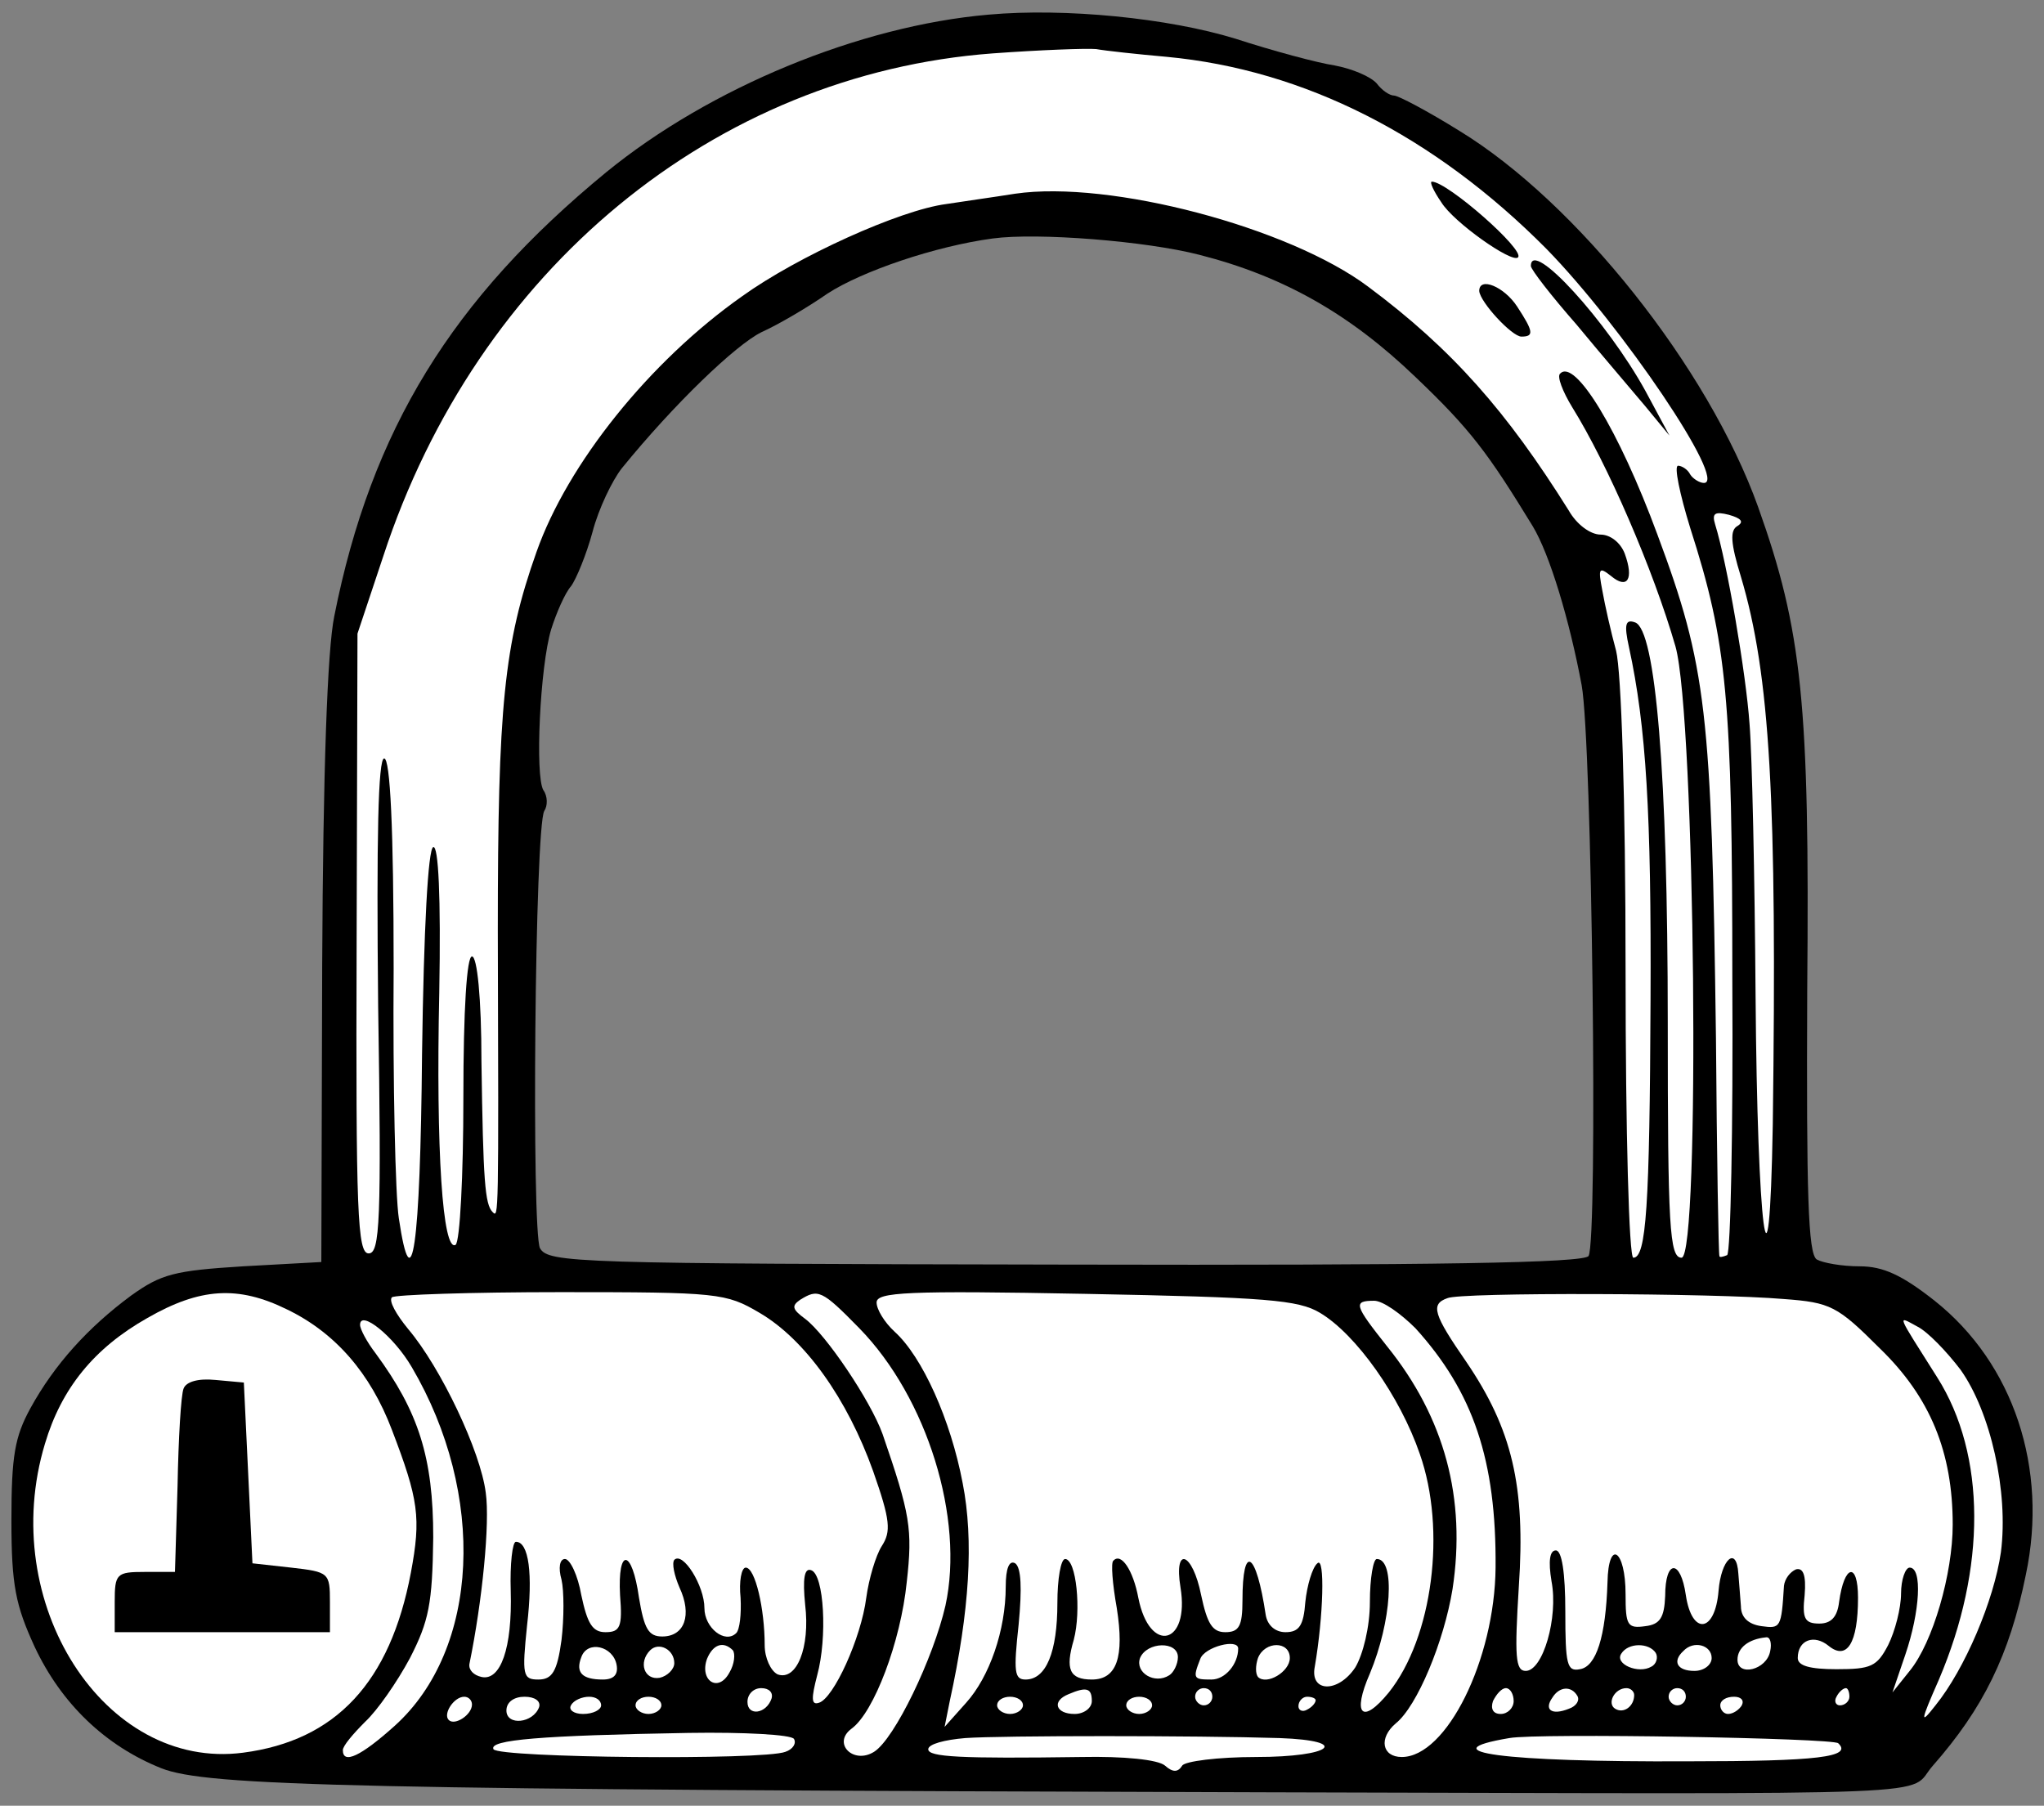
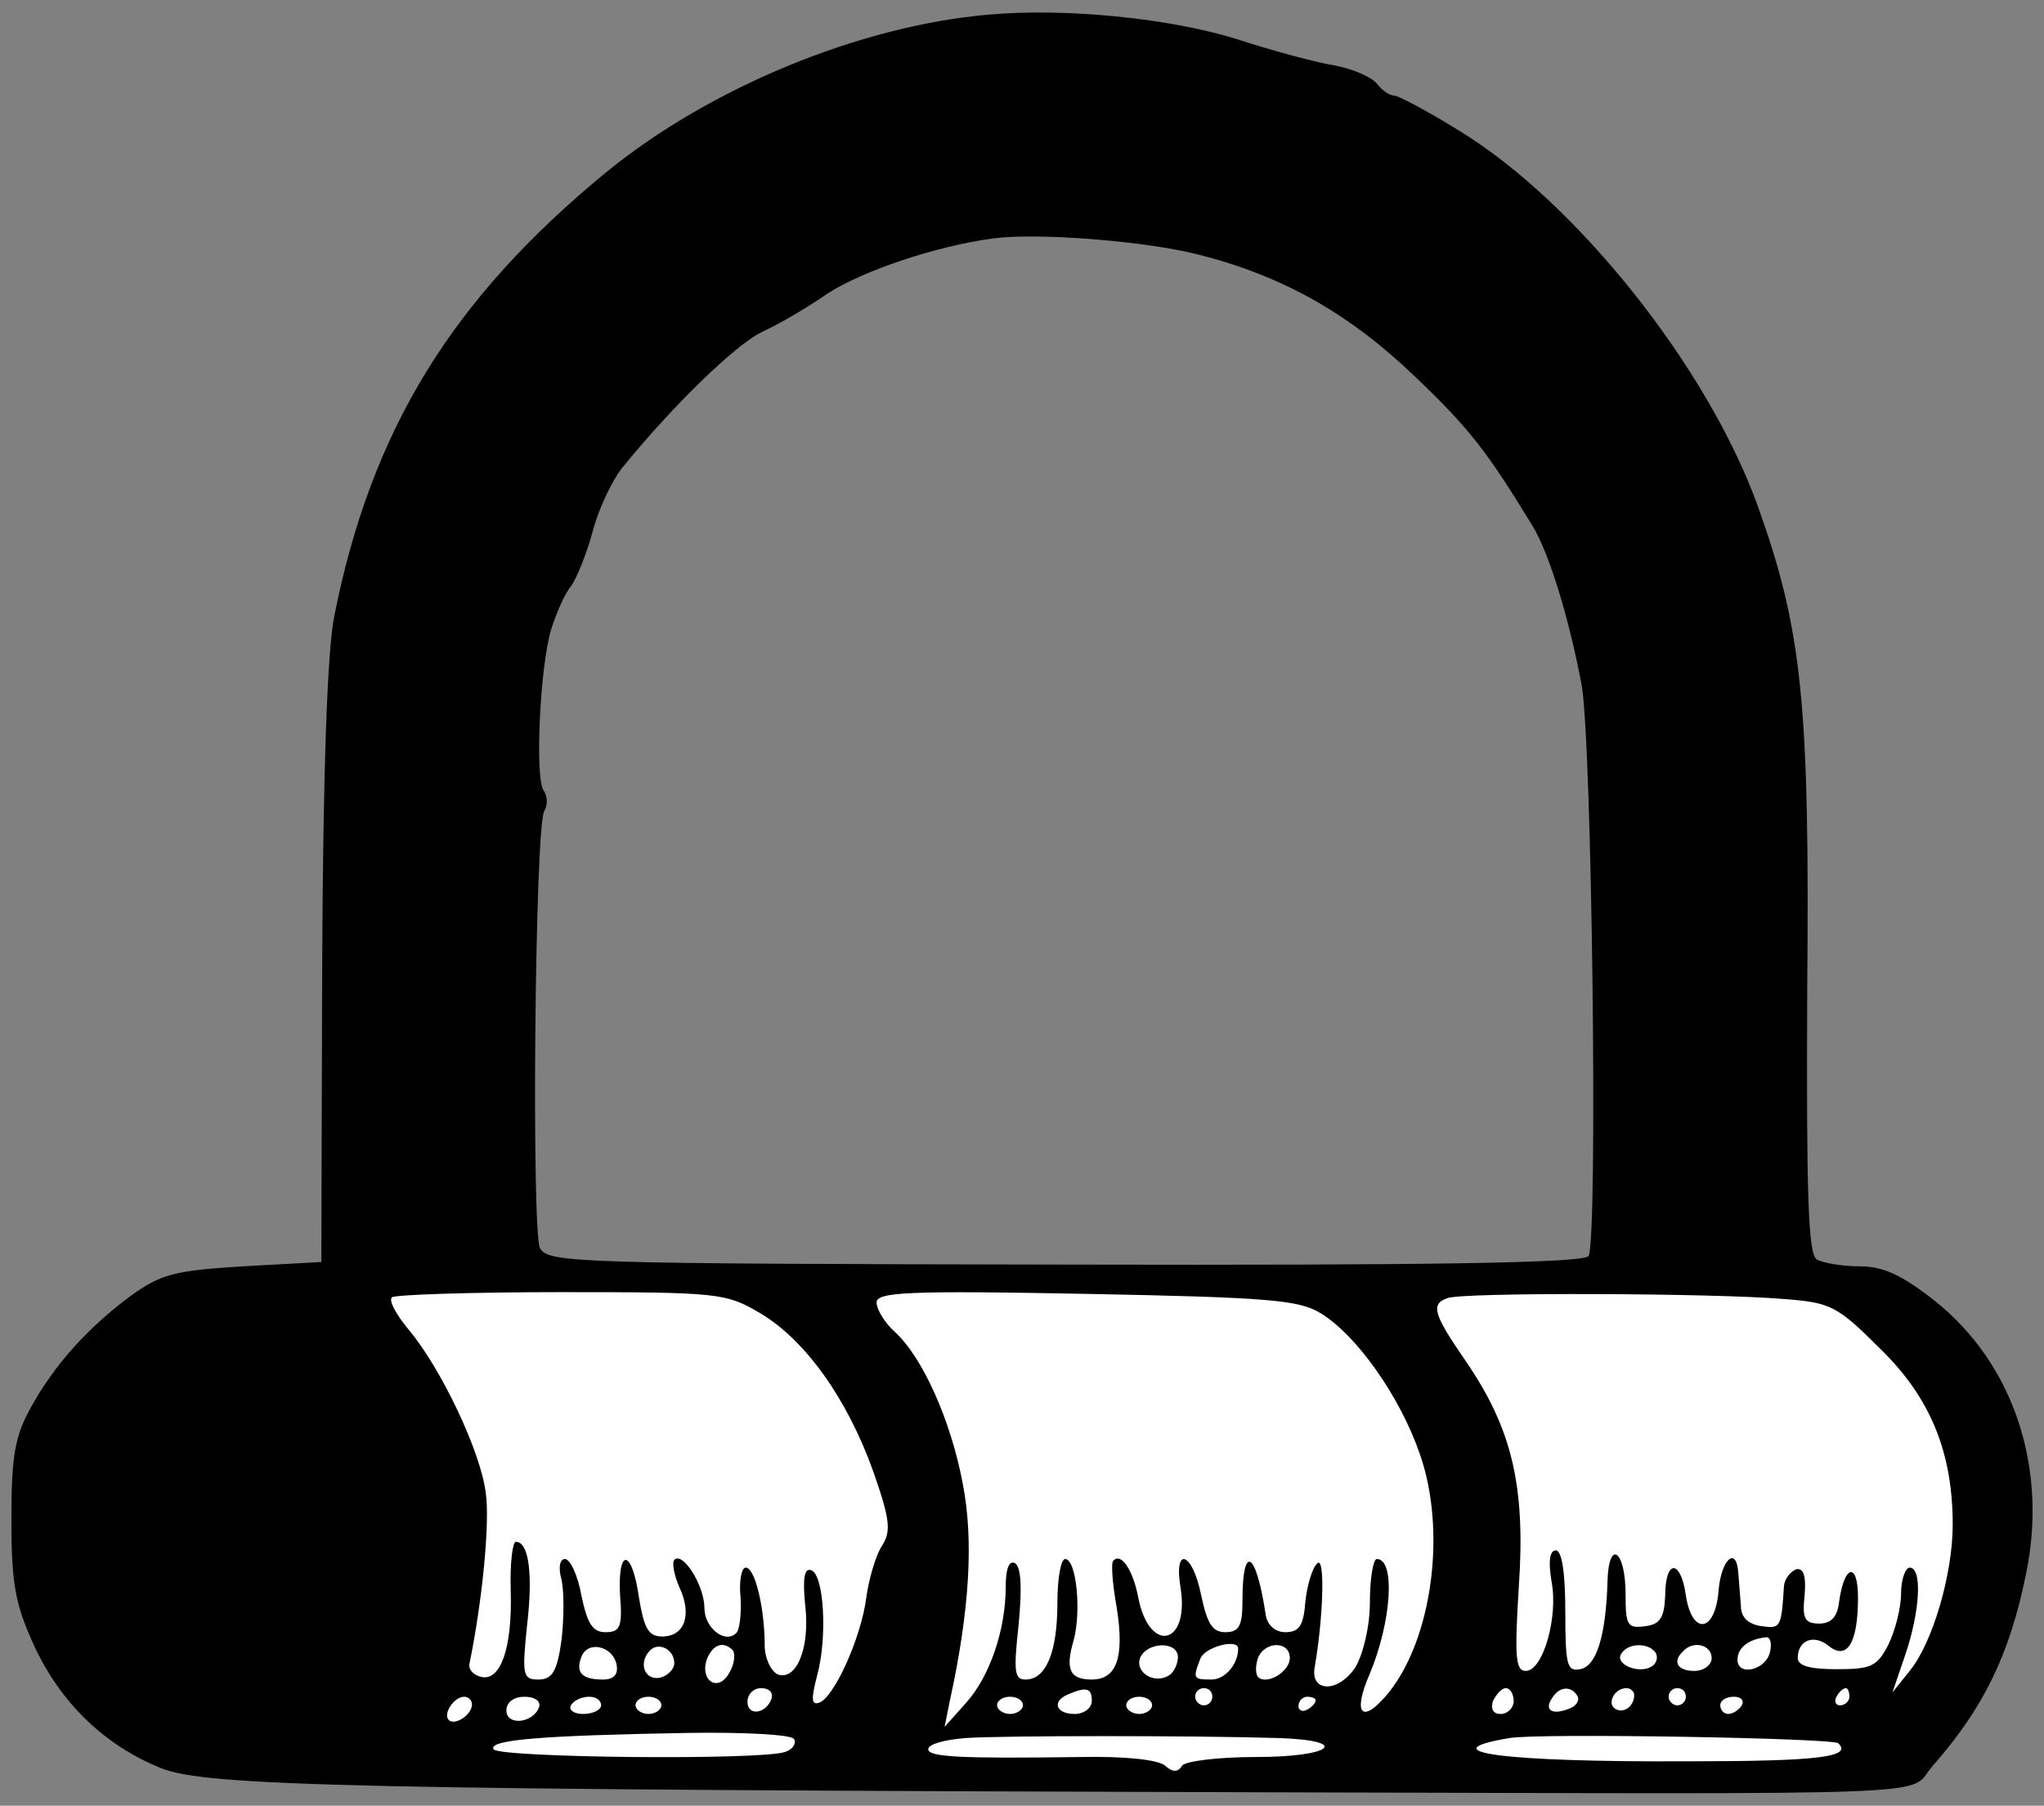
<svg xmlns="http://www.w3.org/2000/svg" version="1.1" viewBox="43.451 61.3 277.598 245.25" width="277.598" height="245.25">
  <rect x="43.451" y="61.3" width="277.598" height="245.25" fill="#808080" stroke="none" />
  <defs>
    <clipPath id="artboard_clip_path">
      <path d="M 43.451 61.3 L 321.049 61.3 L 321.049 306.55 L 43.451 306.55 Z" />
    </clipPath>
  </defs>
  <g id="Fetterlock,_Closed_(1)" stroke-dasharray="none" stroke="none" fill="none" stroke-opacity="1" fill-opacity="1">
    <title>Fetterlock, Closed (1)</title>
    <g id="Fetterlock,_Closed_(1)_Layer_2" clip-path="url(#artboard_clip_path)">
      <title>Layer 2</title>
      <g id="Group_66">
        <g id="Graphic_72">
          <path d="M 177.702 63.289 C 160.165 64.809 139.821 73.227 125.791 84.685 C 104.862 101.872 93.872 119.643 88.844 145.014 C 87.909 149.574 87.324 165.943 87.208 192.366 L 87.091 232.703 L 76.451 233.288 C 67.098 233.872 65.344 234.34 61.252 237.263 C 55.406 241.589 50.846 246.617 47.572 252.579 C 45.468 256.438 45 259.01 45 267.779 C 45 276.665 45.585 279.354 48.157 284.966 C 51.781 292.682 57.744 298.411 65.344 301.451 C 71.54 303.907 91.183 304.374 215.701 304.725 C 311.223 304.959 302.22 305.31 305.962 301.101 C 312.743 293.384 316.368 286.135 318.589 275.145 C 321.629 260.764 316.952 246.5 306.196 237.965 C 301.753 234.457 299.18 233.288 296.024 233.288 C 293.568 233.288 290.996 232.82 290.178 232.352 C 289.009 231.534 288.775 223.584 288.892 195.757 C 289.242 156.823 288.19 146.885 282.227 130.166 C 275.446 111.225 257.558 88.777 241.657 79.073 C 237.331 76.383 233.355 74.279 232.771 74.279 C 232.186 74.279 231.134 73.577 230.433 72.642 C 229.614 71.707 227.159 70.654 224.703 70.187 C 222.365 69.836 216.285 68.199 211.258 66.562 C 202.138 63.756 188.108 62.353 177.702 63.289 Z M 206.347 95.909 L 206.347 95.909 C 217.805 98.832 226.808 103.976 235.694 112.511 C 243.177 119.643 245.515 122.8 251.595 132.738 C 253.933 136.596 256.622 145.599 258.259 154.368 C 259.662 162.085 260.481 229.78 259.194 231.885 C 258.61 232.82 238.734 233.171 188.108 233.054 C 121.465 232.937 117.957 232.82 116.788 230.833 C 115.619 228.494 116.086 173.543 117.372 171.438 C 117.84 170.737 117.84 169.45 117.256 168.632 C 116.086 166.761 116.788 151.796 118.308 146.768 C 119.009 144.547 120.178 141.858 120.997 140.922 C 121.698 139.987 123.101 136.596 123.92 133.556 C 124.738 130.4 126.609 126.541 127.895 124.905 C 135.027 116.136 143.328 108.185 146.836 106.431 C 149.174 105.379 153.149 103.041 155.839 101.17 C 160.515 98.13 170.453 94.74 178.287 93.687 C 184.367 92.869 199.098 94.038 206.347 95.909 Z" fill="black" />
        </g>
        <g id="Graphic_71">
-           <path d="M 201.904 69.018 C 197.929 68.667 193.603 68.199 192.317 67.965 C 191.031 67.848 184.717 68.082 178.287 68.55 C 140.522 71.356 108.253 97.896 95.509 136.83 L 92.001 147.353 L 91.884 189.443 C 91.767 226.156 92.001 231.534 93.521 231.534 C 95.041 231.534 95.275 227.208 94.807 197.862 C 94.573 175.063 94.807 164.306 95.626 164.306 C 96.444 164.306 96.912 173.776 96.912 192.834 C 96.795 208.501 97.146 223.701 97.613 226.74 C 99.367 238.549 100.536 230.833 100.77 204.409 C 101.004 187.339 101.588 176.582 102.29 176.349 C 102.992 176.115 103.342 183.013 103.108 196.108 C 102.641 217.621 103.576 231.417 105.33 230.365 C 105.914 229.897 106.382 221.011 106.382 210.372 C 106.382 198.329 106.85 191.197 107.551 191.197 C 108.253 191.197 108.837 196.809 108.837 205.461 C 109.071 221.713 109.305 224.87 110.357 225.922 C 111.176 226.74 111.176 226.974 111.059 187.69 C 111.059 157.291 111.877 148.756 116.32 136.246 C 120.529 124.32 131.637 110.407 144.264 101.521 C 151.746 96.143 165.66 89.829 171.973 89.011 C 174.195 88.66 178.404 88.075 181.327 87.608 C 194.188 85.737 218.507 92.167 229.263 100.235 C 240.721 108.77 248.087 117.188 256.505 130.634 C 257.558 132.504 259.428 133.907 260.831 133.907 C 262.117 133.907 263.52 134.96 264.105 136.479 C 265.391 139.987 264.456 141.39 262.234 139.519 C 260.597 138.233 260.481 138.467 261.065 141.507 C 261.416 143.495 262.234 147.119 262.936 149.691 C 263.637 152.497 264.222 169.684 264.222 193.185 C 264.222 215.166 264.69 232.119 265.274 232.119 C 267.028 232.119 267.496 225.22 267.613 197.043 C 267.729 171.906 267.028 159.98 264.69 149.224 C 263.988 146.067 264.222 145.365 265.508 145.833 C 268.314 146.768 269.951 166.411 269.951 200.2 C 269.951 227.91 270.185 232.119 271.822 232.119 C 274.394 232.119 273.692 158.694 271.003 149.107 C 267.963 138.584 261.767 124.32 256.973 116.603 C 255.687 114.499 254.868 112.394 255.336 112.044 C 257.324 109.939 263.287 119.643 268.548 133.907 C 275.212 151.796 275.914 157.876 276.498 202.304 C 276.615 218.322 276.849 231.651 276.966 231.885 C 276.966 232.119 277.434 232.002 278.018 231.768 C 278.486 231.417 278.837 214.698 278.72 194.471 C 278.72 156.005 278.018 148.639 272.991 132.972 C 271.588 128.412 270.769 124.554 271.354 124.554 C 271.822 124.554 272.64 125.021 272.991 125.723 C 273.342 126.308 274.277 126.892 274.861 126.892 C 278.135 126.892 263.754 105.613 253.465 95.09 C 238.266 79.774 220.611 70.771 201.904 69.018 Z M 279.889 139.636 L 279.889 139.636 C 278.486 135.076 278.369 133.323 279.421 132.738 C 280.357 132.153 279.889 131.686 278.252 131.218 C 276.381 130.75 275.914 130.984 276.381 132.504 C 278.018 137.766 280.59 152.848 281.058 159.629 C 281.409 163.838 281.76 180.324 281.877 196.459 C 282.11 228.143 283.747 241.238 284.215 213.996 C 284.8 169.918 283.864 152.965 279.889 139.636 Z M 239.201 88.777 L 239.201 88.777 C 238.149 87.257 237.565 85.971 237.915 85.971 C 240.02 85.971 250.659 95.324 249.607 96.26 C 248.789 97.078 240.838 91.466 239.201 88.777 Z M 251.361 97.429 L 251.361 97.429 C 251.361 93.57 261.767 105.028 266.911 114.382 L 270.185 120.462 L 266.911 116.486 C 265.157 114.382 260.831 109.354 257.558 105.379 C 254.167 101.521 251.361 97.896 251.361 97.429 Z M 244.346 100.819 L 244.346 100.819 C 244.346 98.832 247.736 100.235 249.49 102.924 C 251.712 106.315 251.829 107.016 250.075 107.016 C 248.789 107.016 244.463 102.339 244.346 100.819 Z" fill="#FFFFFF" />
-         </g>
+           </g>
        <g id="Graphic_70">
-           <path d="M 82.414 239.134 C 88.961 242.291 93.755 247.786 96.678 255.502 C 100.302 264.973 100.653 267.428 99.25 274.911 C 96.444 289.759 89.078 297.71 76.451 299.347 C 57.627 301.802 43.012 279.003 49.56 257.373 C 51.781 249.89 56.224 244.395 63.473 240.303 C 70.605 236.211 75.75 235.86 82.414 239.134 Z" fill="#FFFFFF" />
-         </g>
+           </g>
        <g id="Graphic_69">
          <path d="M 144.03 278.301 L 144.03 278.301 C 143.796 276.08 144.147 274.209 144.731 274.209 C 146.017 274.209 147.304 279.821 147.304 284.732 C 147.304 286.486 148.122 288.239 149.057 288.707 C 151.63 289.642 153.5 285.083 152.799 279.237 C 152.448 275.729 152.682 274.209 153.617 274.56 C 155.371 275.145 155.839 283.68 154.436 288.824 C 153.617 291.981 153.617 292.916 154.669 292.565 C 156.657 291.981 160.398 283.797 161.1 278.301 C 161.451 275.729 162.386 272.572 163.204 271.286 C 164.491 269.299 164.374 267.779 162.035 261.114 C 158.528 251.293 152.799 243.226 146.602 239.601 C 142.042 236.912 140.99 236.795 119.594 236.795 C 107.434 236.795 97.029 237.146 96.678 237.497 C 96.21 237.965 97.263 239.835 98.899 241.823 C 103.342 247.084 108.721 258.425 109.422 264.037 C 110.007 268.13 108.954 278.769 107.201 287.304 C 107.084 288.123 107.785 288.824 108.837 289.058 C 111.41 289.642 113.046 285.2 112.813 277.366 C 112.696 273.742 113.046 270.702 113.514 270.702 C 115.268 270.702 115.853 275.028 115.034 282.043 C 114.333 288.824 114.45 289.409 116.554 289.409 C 118.425 289.409 119.126 288.356 119.711 284.03 C 120.062 281.107 120.062 277.366 119.711 275.846 C 119.243 274.209 119.477 273.04 120.178 273.04 C 120.88 273.04 121.932 275.262 122.4 277.951 C 123.218 281.809 123.92 282.978 125.674 282.978 C 127.661 282.978 128.012 282.277 127.661 277.951 C 127.311 271.403 129.298 271.637 130.233 278.301 C 130.935 282.51 131.52 283.563 133.39 283.563 C 136.43 283.563 137.482 280.64 135.729 276.898 C 135.027 275.262 134.676 273.625 135.027 273.157 C 136.196 271.988 139.119 276.665 139.119 279.704 C 139.119 282.394 141.925 284.615 143.445 283.095 C 143.913 282.627 144.147 280.523 144.03 278.301 Z M 222.716 239.601 L 222.716 239.601 C 219.793 237.848 215.467 237.497 190.914 237.029 C 166.595 236.562 162.503 236.795 162.503 238.198 C 162.503 239.134 163.555 240.888 164.958 242.174 C 168.7 245.564 172.558 254.099 174.195 262.751 C 175.715 270.468 175.13 280.055 172.441 292.332 L 171.739 295.839 L 174.662 292.565 C 177.819 289.058 180.041 282.744 180.041 276.781 C 180.041 274.326 180.508 273.157 181.327 273.625 C 182.145 274.209 182.262 277.015 181.794 281.926 C 181.093 288.356 181.21 289.409 182.73 289.409 C 185.536 289.409 187.056 285.667 187.056 279.003 C 187.056 275.729 187.523 273.04 188.108 273.04 C 189.628 273.04 190.329 280.055 189.277 284.03 C 188.108 288.006 188.693 289.409 191.733 289.409 C 195.123 289.409 196.175 286.369 195.123 279.704 C 194.539 276.431 194.305 273.508 194.655 273.274 C 195.708 272.105 197.345 274.56 198.046 278.301 C 199.566 286.018 205.061 284.732 203.775 276.898 C 202.84 271.169 205.412 272.105 206.581 277.951 C 207.4 281.809 208.101 282.978 209.855 282.978 C 211.726 282.978 212.193 282.16 212.193 278.652 C 212.193 270.819 214.064 271.988 215.35 280.64 C 215.584 282.043 216.636 282.978 218.039 282.978 C 219.91 282.978 220.494 282.043 220.728 278.886 C 220.962 276.665 221.664 274.209 222.365 273.625 C 223.417 272.572 223.184 280.874 222.014 287.655 C 221.313 291.162 225.171 291.279 227.51 287.772 C 228.562 286.018 229.497 282.277 229.497 278.886 C 229.497 275.612 229.965 273.04 230.433 273.04 C 233.005 273.04 232.42 281.575 229.497 288.59 C 227.042 294.202 228.445 295.605 232.069 291.162 C 238.032 283.68 239.903 269.065 236.278 258.776 C 233.589 250.943 227.626 242.524 222.716 239.601 Z M 285.735 237.731 L 285.735 237.731 C 276.264 236.912 241.774 236.795 240.02 237.614 C 237.681 238.432 238.149 239.835 242.592 246.266 C 248.789 255.385 250.659 263.102 249.724 276.781 C 249.139 286.252 249.256 288.239 250.659 288.239 C 252.998 288.239 255.102 280.991 254.167 276.08 C 253.699 273.274 253.933 271.871 254.752 271.871 C 255.57 271.871 256.038 274.911 256.038 280.172 C 256.038 287.421 256.271 288.356 258.025 288.006 C 260.247 287.655 261.533 283.563 261.767 276.197 C 261.884 270.234 264.222 271.754 264.222 277.834 C 264.222 282.043 264.456 282.51 266.911 282.16 C 268.899 281.926 269.483 280.991 269.6 278.068 C 269.6 273.04 271.705 273.04 272.406 277.951 C 273.225 283.446 276.381 283.095 276.849 277.366 C 277.2 273.04 279.304 271.169 279.538 275.028 C 279.655 276.197 279.772 278.185 279.889 279.471 C 279.889 280.991 280.941 281.926 282.695 282.16 C 285.267 282.51 285.384 282.394 285.735 276.665 C 285.852 275.729 286.553 274.794 287.372 274.443 C 288.307 274.209 288.775 275.145 288.541 277.951 C 288.19 281.107 288.541 281.809 290.529 281.809 C 292.165 281.809 292.984 280.874 293.218 278.886 C 293.919 273.742 295.79 273.391 295.79 278.301 C 295.79 284.498 294.27 286.836 291.815 284.849 C 289.827 283.212 287.606 284.03 287.606 286.486 C 287.606 287.538 289.242 288.006 292.867 288.006 C 297.544 288.006 298.362 287.655 299.882 284.732 C 300.817 282.861 301.636 279.704 301.636 277.717 C 301.636 275.846 302.22 274.209 302.805 274.209 C 304.559 274.209 304.208 280.172 302.22 286.018 L 300.467 291.162 L 302.805 288.239 C 305.962 284.381 308.651 275.028 308.651 268.363 C 308.651 258.542 305.611 251.059 298.713 244.395 C 292.984 238.666 292.048 238.198 285.735 237.731 Z M 283.864 285.55 L 283.864 285.55 C 284.098 284.498 283.864 283.563 283.28 283.68 C 280.941 283.913 279.421 285.083 279.421 286.72 C 279.421 289.058 283.397 288.123 283.864 285.55 Z M 127.194 287.421 L 127.194 287.421 C 126.726 284.849 123.218 284.03 122.4 286.369 C 121.582 288.473 122.517 289.409 125.323 289.409 C 126.843 289.409 127.427 288.707 127.194 287.421 Z M 135.027 287.187 L 135.027 287.187 C 135.027 285.317 132.923 284.264 131.753 285.433 C 130.117 287.07 130.935 289.526 133.04 289.175 C 134.092 288.941 135.027 288.006 135.027 287.187 Z M 142.978 285.433 L 142.978 285.433 C 141.691 284.147 140.288 284.615 139.47 286.603 C 138.418 289.526 140.99 291.279 142.51 288.473 C 143.211 287.304 143.328 285.901 142.978 285.433 Z M 203.424 286.369 L 203.424 286.369 C 203.424 284.147 199.215 284.264 198.28 286.486 C 197.578 288.473 200.268 290.11 202.255 288.824 C 202.84 288.473 203.424 287.304 203.424 286.369 Z M 211.609 285.2 L 211.609 285.2 C 211.609 283.797 207.049 284.966 206.464 286.603 C 205.412 289.292 205.529 289.409 207.984 289.409 C 209.855 289.409 211.609 287.304 211.609 285.2 Z M 218.624 286.486 L 218.624 286.486 C 218.624 284.147 215.233 284.147 214.298 286.486 C 213.947 287.538 213.947 288.59 214.298 289.058 C 215.467 290.227 218.624 288.356 218.624 286.486 Z M 268.314 285.784 L 268.314 285.784 C 267.379 284.381 264.573 284.381 263.637 285.901 C 262.702 287.304 265.976 288.707 267.729 287.655 C 268.431 287.304 268.665 286.369 268.314 285.784 Z M 275.914 286.486 L 275.914 286.486 C 275.914 284.732 273.458 284.03 272.055 285.55 C 270.536 286.953 271.237 288.239 273.575 288.239 C 274.861 288.239 275.914 287.421 275.914 286.486 Z M 148.239 291.981 L 148.239 291.981 C 148.473 291.162 147.888 290.578 146.836 290.578 C 145.784 290.578 144.965 291.396 144.965 292.449 C 144.965 294.436 147.537 294.085 148.239 291.981 Z M 191.733 292.332 L 191.733 292.332 C 191.733 290.578 191.031 290.344 188.576 291.396 C 186.237 292.332 186.822 294.085 189.394 294.085 C 190.68 294.085 191.733 293.267 191.733 292.332 Z M 208.101 291.747 L 208.101 291.747 C 208.101 291.046 207.633 290.578 206.932 290.578 C 206.347 290.578 205.763 291.046 205.763 291.747 C 205.763 292.332 206.347 292.916 206.932 292.916 C 207.633 292.916 208.101 292.332 208.101 291.747 Z M 249.023 292.332 L 249.023 292.332 C 249.023 291.396 248.555 290.578 247.97 290.578 C 247.386 290.578 246.684 291.396 246.216 292.332 C 245.866 293.384 246.216 294.085 247.269 294.085 C 248.204 294.085 249.023 293.267 249.023 292.332 Z M 257.674 291.63 L 257.674 291.63 C 256.856 290.227 255.219 290.344 254.284 291.864 C 253.115 293.501 254.167 294.319 256.505 293.384 C 257.558 293.033 258.025 292.215 257.674 291.63 Z M 265.391 291.513 L 265.391 291.513 C 265.391 291.046 264.923 290.578 264.339 290.578 C 262.702 290.578 261.65 292.682 262.819 293.384 C 263.988 294.085 265.391 293.033 265.391 291.513 Z M 272.406 291.747 L 272.406 291.747 C 272.406 291.046 271.938 290.578 271.237 290.578 C 270.652 290.578 270.068 291.046 270.068 291.747 C 270.068 292.332 270.652 292.916 271.237 292.916 C 271.938 292.916 272.406 292.332 272.406 291.747 Z M 294.621 291.747 L 294.621 291.747 C 294.621 291.046 294.387 290.578 294.153 290.578 C 293.802 290.578 293.218 291.046 292.867 291.747 C 292.516 292.332 292.75 292.916 293.335 292.916 C 294.036 292.916 294.621 292.332 294.621 291.747 Z M 107.551 292.799 L 107.551 292.799 C 107.551 292.215 107.084 291.747 106.499 291.747 C 105.096 291.747 103.576 294.085 104.395 294.904 C 105.213 295.722 107.551 294.202 107.551 292.799 Z M 116.671 293.15 L 116.671 293.15 C 116.905 292.332 116.086 291.747 114.683 291.747 C 113.28 291.747 112.228 292.449 112.228 293.618 C 112.228 295.722 115.853 295.372 116.671 293.15 Z M 125.089 292.916 L 125.089 292.916 C 125.089 292.215 124.388 291.747 123.452 291.747 C 122.517 291.747 121.348 292.215 120.997 292.916 C 120.646 293.501 121.348 294.085 122.634 294.085 C 124.037 294.085 125.089 293.501 125.089 292.916 Z M 133.273 292.916 L 133.273 292.916 C 133.273 292.215 132.455 291.747 131.52 291.747 C 130.584 291.747 129.766 292.215 129.766 292.916 C 129.766 293.501 130.584 294.085 131.52 294.085 C 132.455 294.085 133.273 293.501 133.273 292.916 Z M 182.379 292.916 L 182.379 292.916 C 182.379 292.215 181.561 291.747 180.625 291.747 C 179.69 291.747 178.871 292.215 178.871 292.916 C 178.871 293.501 179.69 294.085 180.625 294.085 C 181.561 294.085 182.379 293.501 182.379 292.916 Z M 199.917 292.916 L 199.917 292.916 C 199.917 292.215 199.098 291.747 198.163 291.747 C 197.228 291.747 196.409 292.215 196.409 292.916 C 196.409 293.501 197.228 294.085 198.163 294.085 C 199.098 294.085 199.917 293.501 199.917 292.916 Z M 222.131 292.215 L 222.131 292.215 C 222.131 291.981 221.664 291.747 220.962 291.747 C 220.378 291.747 219.793 292.332 219.793 293.033 C 219.793 293.618 220.378 293.852 220.962 293.501 C 221.664 293.15 222.131 292.565 222.131 292.215 Z M 280.006 292.916 L 280.006 292.916 C 280.357 292.215 279.889 291.747 278.954 291.747 C 277.901 291.747 277.083 292.215 277.083 292.916 C 277.083 293.501 277.551 294.085 278.135 294.085 C 278.837 294.085 279.655 293.501 280.006 292.916 Z M 151.279 297.476 L 151.279 297.476 C 150.928 296.891 144.498 296.541 137.015 296.658 C 116.905 297.008 109.773 297.593 110.474 298.879 C 111.293 300.048 147.07 300.399 150.11 299.23 C 151.162 298.879 151.63 298.061 151.279 297.476 Z M 217.221 297.359 L 217.221 297.359 C 205.763 297.008 179.456 297.008 174.546 297.359 C 171.739 297.593 169.518 298.178 169.518 298.879 C 169.518 299.931 173.844 300.165 190.329 299.931 C 196.059 299.814 200.735 300.282 201.671 301.101 C 202.723 302.036 203.424 302.036 204.009 301.101 C 204.36 300.516 208.803 299.931 214.064 299.931 C 224.353 299.931 227.042 297.71 217.221 297.359 Z M 293.101 298.061 L 293.101 298.061 C 292.399 297.359 252.296 296.658 248.438 297.359 C 237.331 299.23 247.503 300.633 272.64 300.516 C 290.412 300.516 295.088 299.931 293.101 298.061 Z" fill="#FFFFFF" />
        </g>
        <g id="Graphic_68">
-           <path d="M 160.165 241.706 L 160.165 241.706 C 155.02 236.445 154.553 236.328 152.097 237.848 C 150.928 238.666 151.045 239.134 152.799 240.42 C 155.605 242.524 161.685 251.527 163.321 256.087 C 167.063 266.96 167.414 268.948 166.595 276.197 C 165.777 284.264 162.152 293.852 159.112 296.073 C 156.423 298.061 159.346 300.984 162.152 299.23 C 164.958 297.476 170.22 286.486 171.856 279.354 C 174.429 267.545 169.401 251.176 160.165 241.706 Z M 235.694 241.706 L 235.694 241.706 C 233.706 239.718 231.251 237.965 230.082 237.965 C 227.159 237.965 227.393 238.549 231.836 244.161 C 239.669 253.865 242.592 264.856 240.721 277.132 C 239.552 284.264 235.928 293.033 233.005 295.372 C 230.666 297.359 231.134 299.931 233.823 299.931 C 239.903 299.931 246.45 286.72 246.567 274.209 C 246.684 259.594 243.527 250.358 235.694 241.706 Z M 99.367 246.967 L 99.367 246.967 C 96.912 242.758 92.352 239.134 92.352 241.238 C 92.352 241.823 93.287 243.577 94.456 245.097 C 100.302 253.047 102.29 259.244 102.29 270.117 C 102.173 279.12 101.705 281.458 99.133 286.486 C 97.379 289.759 94.69 293.618 93.053 295.138 C 91.417 296.775 90.014 298.411 90.014 298.996 C 90.014 300.984 92.469 299.814 97.029 295.722 C 108.604 285.317 109.539 264.271 99.367 246.967 Z M 309.703 247.318 L 309.703 247.318 C 307.832 244.863 305.26 242.174 303.857 241.472 C 301.051 239.952 300.934 239.485 306.546 248.37 C 313.211 258.893 313.211 274.326 306.78 289.409 C 304.208 295.255 304.208 295.605 306.312 292.916 C 310.288 288.006 314.263 278.652 315.198 272.105 C 316.251 263.92 313.795 253.047 309.703 247.318 Z" fill="#FFFFFF" />
-         </g>
+           </g>
        <g id="Graphic_67">
-           <path d="M 68.384 249.89 C 68.033 250.709 67.682 256.672 67.565 263.102 L 67.214 274.794 L 63.122 274.794 C 59.264 274.794 59.03 275.028 59.03 278.886 L 59.03 282.978 L 73.645 282.978 L 88.26 282.978 L 88.26 278.886 C 88.26 274.911 88.143 274.794 82.998 274.209 L 77.737 273.625 L 77.153 261.348 L 76.568 249.072 L 72.71 248.721 C 70.371 248.487 68.734 248.955 68.384 249.89 Z" fill="black" />
-         </g>
+           </g>
      </g>
    </g>
  </g>
</svg>